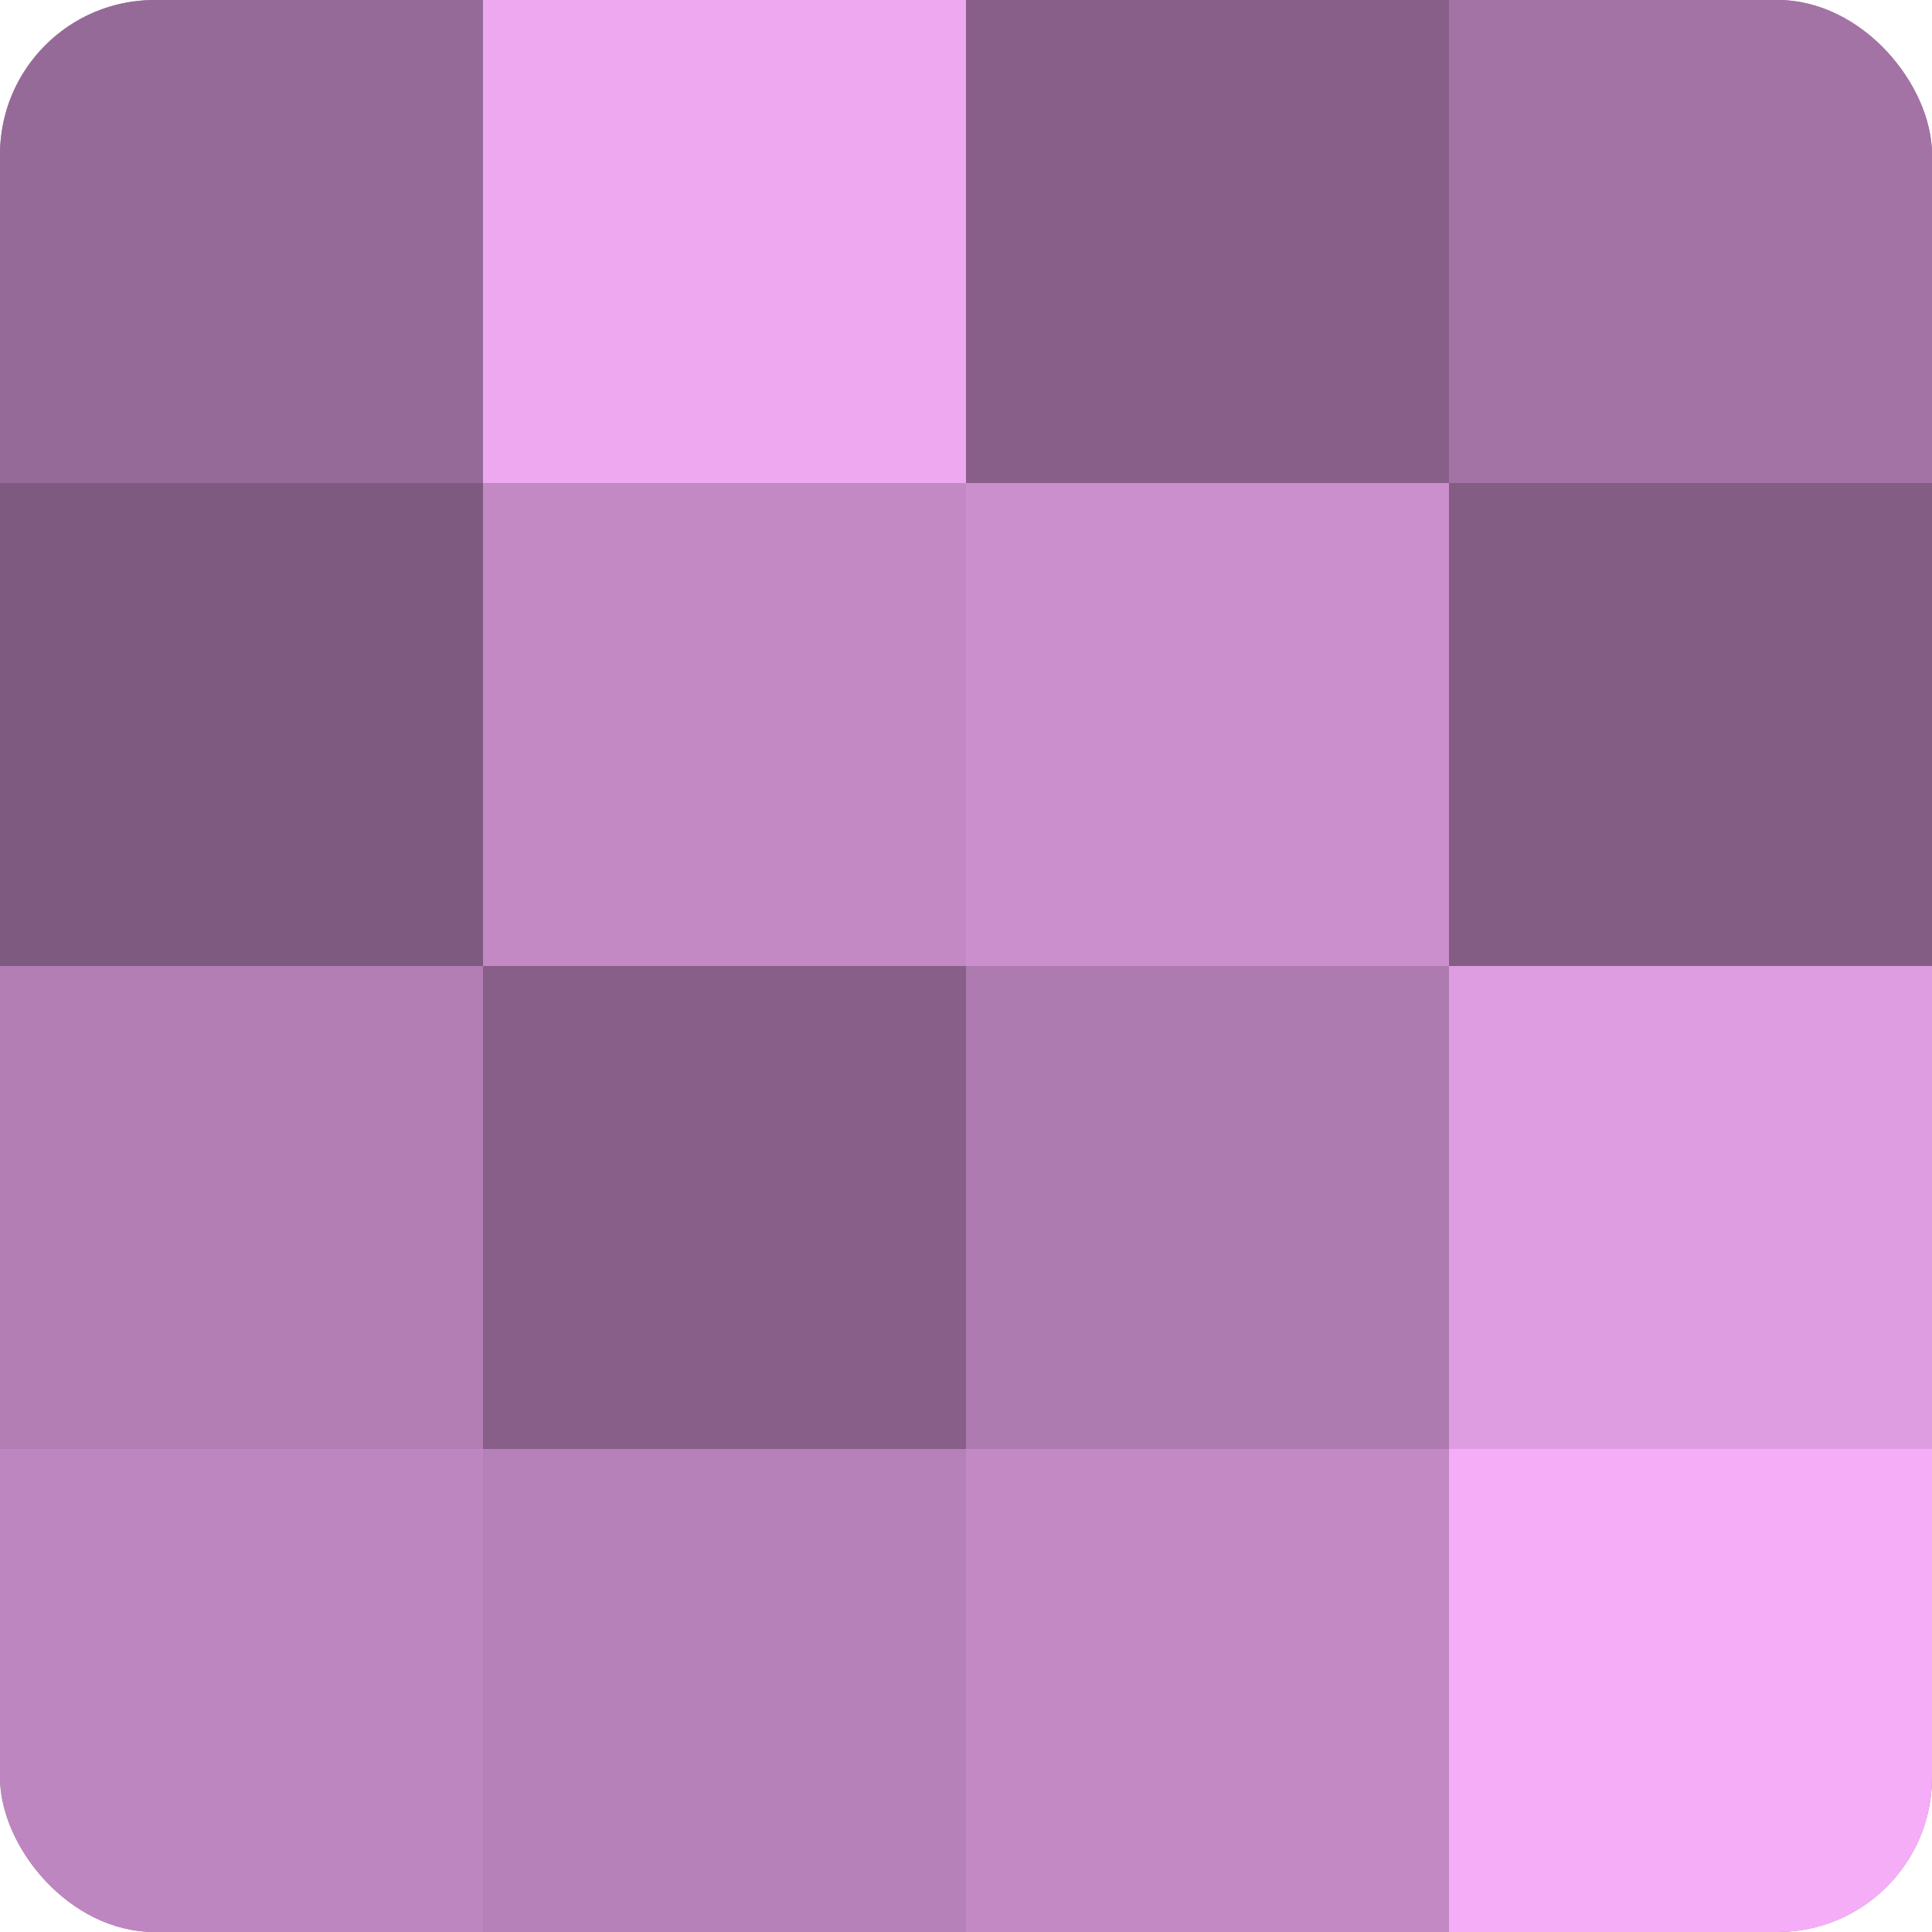
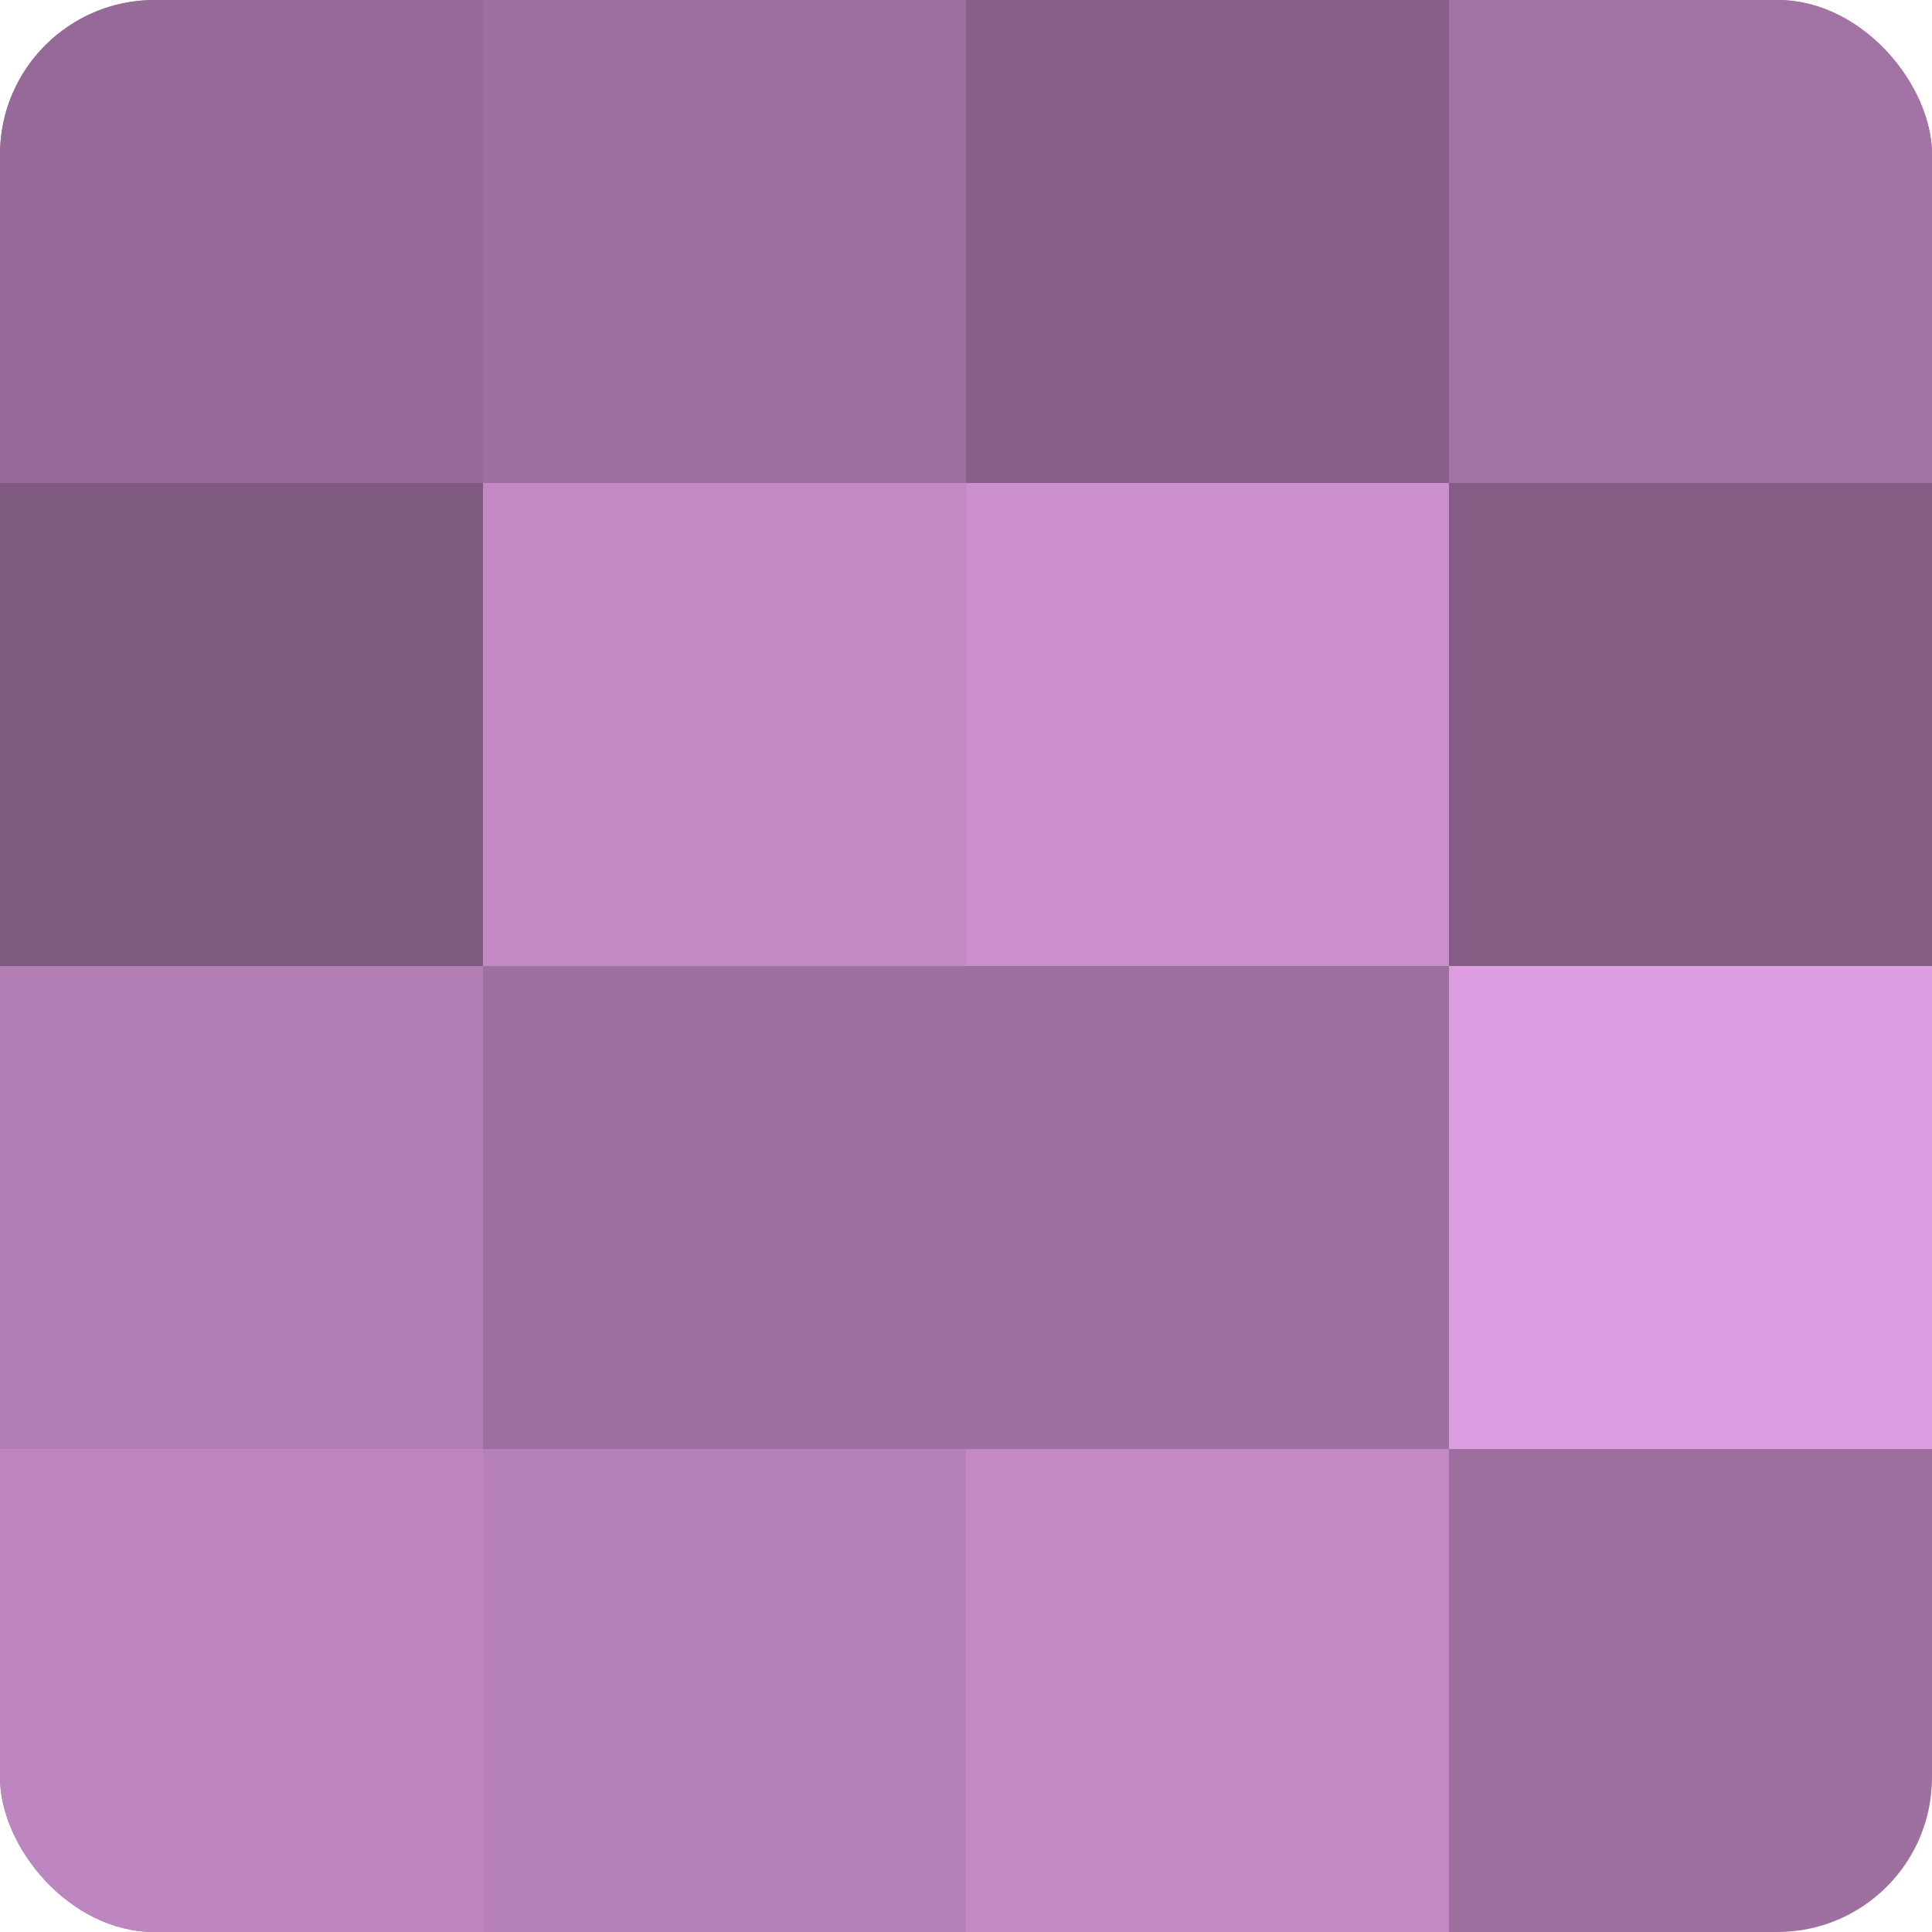
<svg xmlns="http://www.w3.org/2000/svg" width="60" height="60" viewBox="0 0 100 100" preserveAspectRatio="xMidYMid meet">
  <defs>
    <clipPath id="c" width="100" height="100">
      <rect width="100" height="100" rx="8" ry="8" />
    </clipPath>
  </defs>
  <g clip-path="url(#c)">
    <rect width="100" height="100" fill="#9e70a0" />
    <rect width="25" height="25" fill="#966a98" />
    <rect y="25" width="25" height="25" fill="#7f5a80" />
    <rect y="50" width="25" height="25" fill="#b27eb4" />
    <rect y="75" width="25" height="25" fill="#be86c0" />
-     <rect x="25" width="25" height="25" fill="#eda8f0" />
    <rect x="25" y="25" width="25" height="25" fill="#c289c4" />
-     <rect x="25" y="50" width="25" height="25" fill="#875f88" />
    <rect x="25" y="75" width="25" height="25" fill="#b681b8" />
    <rect x="50" width="25" height="25" fill="#875f88" />
    <rect x="50" y="25" width="25" height="25" fill="#ca8fcc" />
-     <rect x="50" y="50" width="25" height="25" fill="#ae7bb0" />
    <rect x="50" y="75" width="25" height="25" fill="#c289c4" />
    <rect x="75" width="25" height="25" fill="#a273a4" />
    <rect x="75" y="25" width="25" height="25" fill="#835d84" />
    <rect x="75" y="50" width="25" height="25" fill="#dd9de0" />
-     <rect x="75" y="75" width="25" height="25" fill="#f5adf8" />
  </g>
</svg>